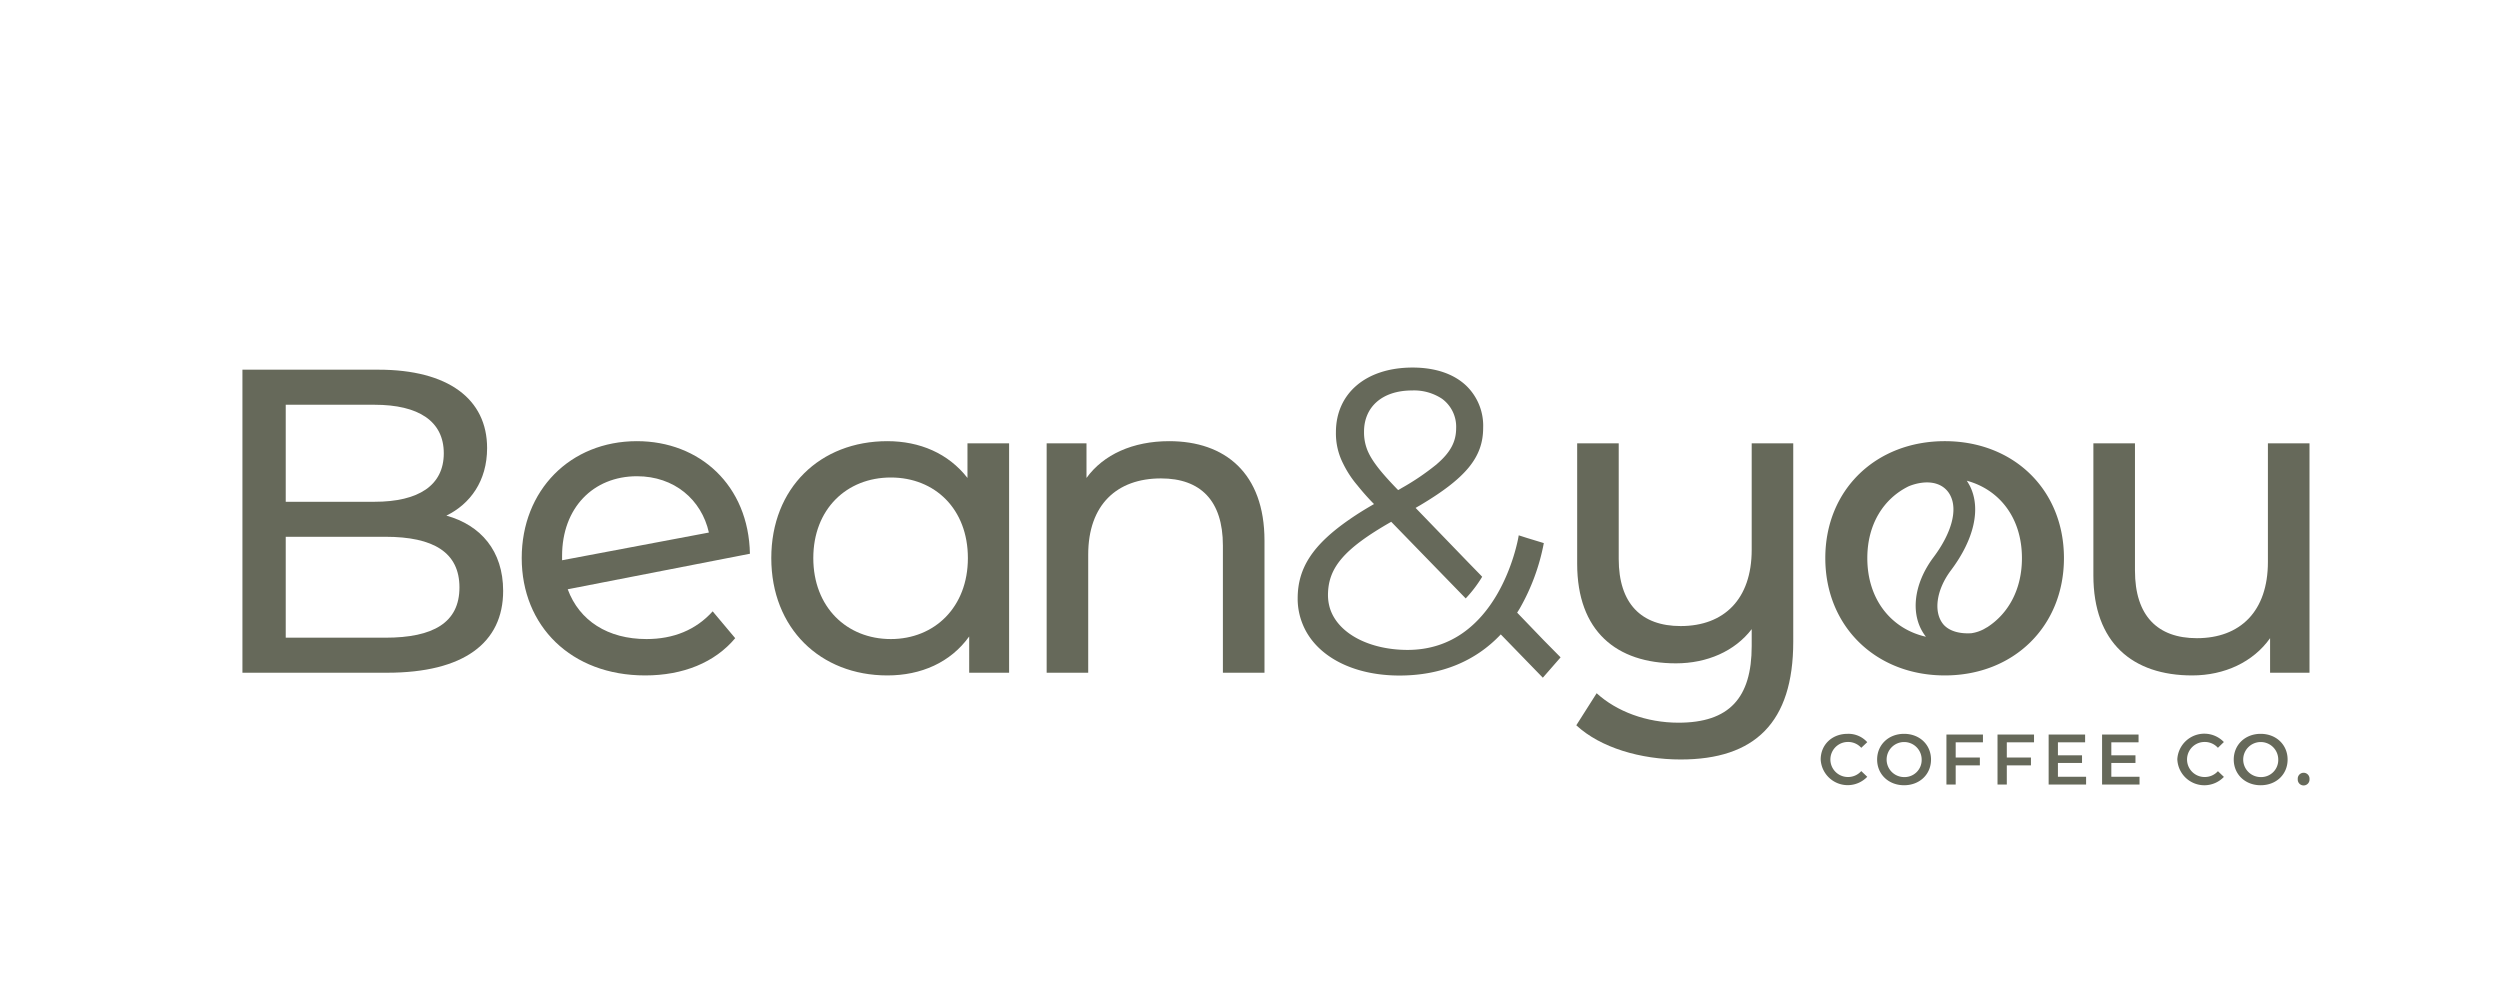
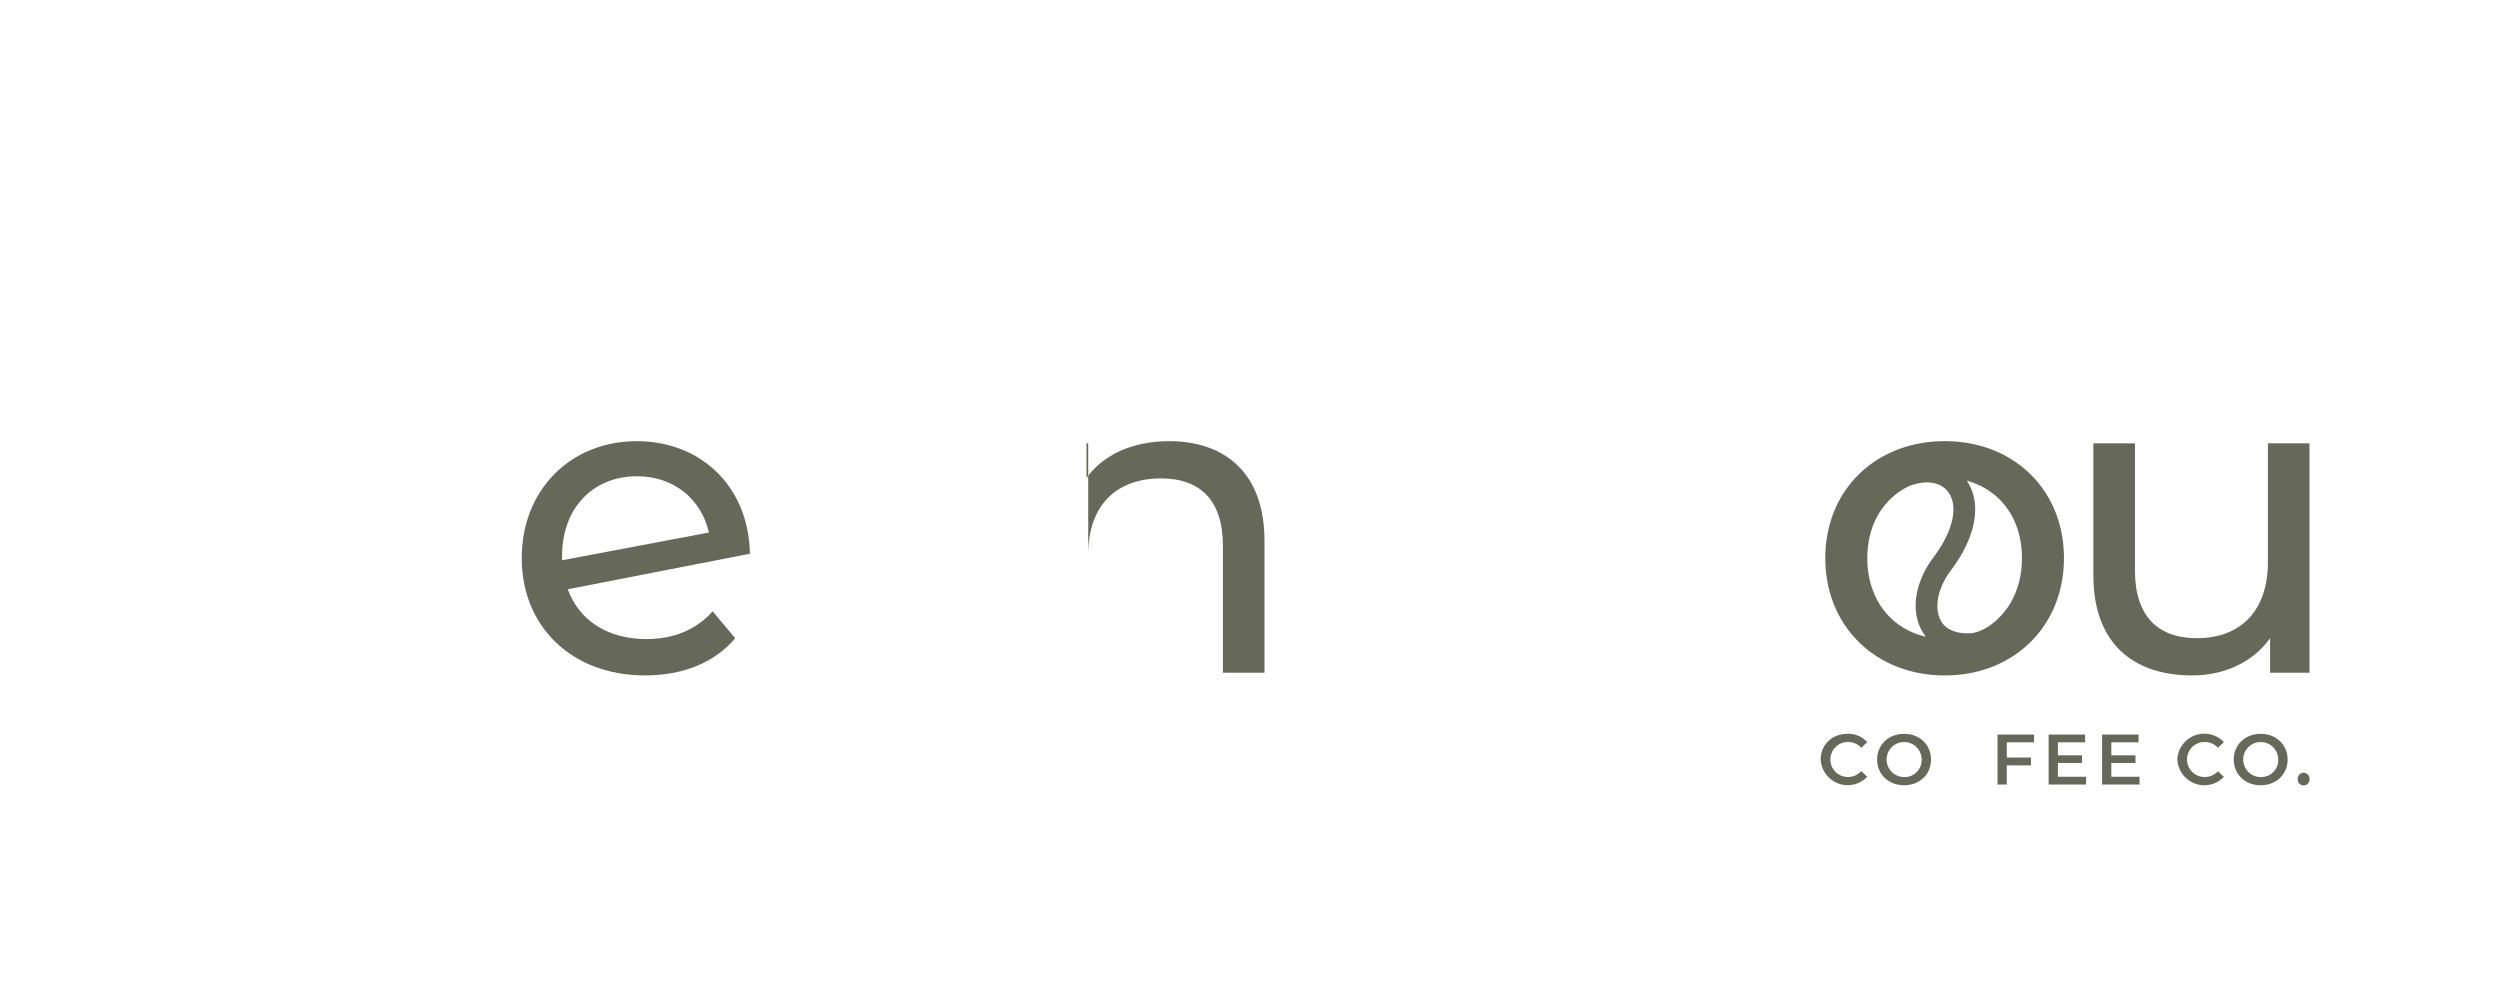
<svg xmlns="http://www.w3.org/2000/svg" viewBox="0 0 713.51 283.91" data-name="Layer 1" id="Layer_1">
  <defs>
    <style>.cls-1{fill:#66695a;}</style>
  </defs>
  <path d="M519.63,216.78c0-4.27,3.27-7.34,7.65-7.34a7.21,7.21,0,0,1,5.64,2.38l-1.71,1.61a5,5,0,0,0-3.81-1.67,5,5,0,1,0,0,10,5,5,0,0,0,3.81-1.69l1.71,1.63a7.72,7.72,0,0,1-13.29-4.95Z" class="cls-1" />
  <path d="M535.74,216.78c0-4.23,3.27-7.34,7.69-7.34s7.69,3.09,7.69,7.34-3.27,7.33-7.69,7.33S535.74,221,535.74,216.78Zm12.71,0a5,5,0,1,0-5,5A4.87,4.87,0,0,0,548.45,216.78Z" class="cls-1" />
-   <path d="M558.16,211.86v4.34h6.9v2.24h-6.9v5.47h-2.64V209.64h10.42v2.22Z" class="cls-1" />
  <path d="M572.75,211.86v4.34h6.89v2.24h-6.89v5.47H570.1V209.64h10.42v2.22Z" class="cls-1" />
  <path d="M595.38,221.69v2.22H584.69V209.64H595.1v2.22h-7.76v3.71h6.88v2.18h-6.88v3.94Z" class="cls-1" />
  <path d="M610.63,221.69v2.22H599.94V209.64h10.41v2.22h-7.77v3.71h6.89v2.18h-6.89v3.94Z" class="cls-1" />
  <path d="M621.41,216.78a7.72,7.72,0,0,1,13.29-5L633,213.43a5,5,0,0,0-3.81-1.67,5,5,0,1,0,0,10A5,5,0,0,0,633,220.1l1.71,1.63a7.72,7.72,0,0,1-13.29-4.95Z" class="cls-1" />
  <path d="M637.52,216.78c0-4.23,3.27-7.34,7.68-7.34s7.69,3.09,7.69,7.34-3.26,7.33-7.69,7.33S637.52,221,637.52,216.78Zm12.7,0a5,5,0,1,0-5,5A4.87,4.87,0,0,0,650.22,216.78Z" class="cls-1" />
  <path d="M655.79,222.36a1.68,1.68,0,1,1,3.35,0,1.68,1.68,0,1,1-3.35,0Z" class="cls-1" />
-   <path d="M127.4,147.16c6.8-3.33,11.62-9.88,11.62-19.28,0-14-11.12-22.37-31-22.37H69.19V192h41.28c21.88,0,33.13-8.53,33.13-23.36C143.6,157.18,137.17,149.88,127.4,147.16ZM81.55,115.52h25.34c12.6,0,19.77,4.7,19.77,13.85s-7.17,13.84-19.77,13.84H81.55ZM110,182H81.55v-28.8H110c13.72,0,21.13,4.45,21.13,14.46S123.7,182,110,182Z" class="cls-1" />
  <path d="M184.52,182.39c-11,0-19.16-5.19-22.49-14.21l52-10.14c-.37-19.53-14.33-32.13-32.26-32.13-19,0-32.87,14-32.87,33.37s14.09,33.49,35.22,33.49c10.88,0,19.9-3.7,25.71-10.63l-6.43-7.66C198.61,179.8,192.19,182.39,184.52,182.39Zm-24.1-23.73c0-13.72,8.9-22.74,21.38-22.74,10.63,0,18.42,6.67,20.52,16.07l-41.9,7.91Z" class="cls-1" />
-   <path d="M276.12,126.52v9.89c-5.44-7-13.6-10.5-22.87-10.5-19.15,0-33.12,13.34-33.12,33.37s14,33.49,33.12,33.49c9.64,0,18.05-3.7,23.36-11.12V192H288V126.52Zm-21.88,55.87c-12.6,0-22.12-9.15-22.12-23.11s9.52-23,22.12-23,22,9,22,23S266.73,182.39,254.24,182.39Z" class="cls-1" />
-   <path d="M333.7,125.91c-10.39,0-18.79,3.83-23.61,10.5v-9.89H298.72V192h11.86V158.29c0-14.21,8.16-21.75,20.77-21.75,11.24,0,17.67,6.3,17.67,19.15V192h11.87v-37.7C360.89,135.05,349.64,125.91,333.7,125.91Z" class="cls-1" />
-   <path d="M440.61,182.76,433,174.85c.24-.37.49-.78.74-1.19A59.89,59.89,0,0,0,440.61,155l-4.86-1.48-2.31-.74a.12.12,0,0,1,0,.08c-.29,1.94-6,32.59-31.68,32.63h0v0c-10.8,0-19.95-4.61-22.21-11.95a13,13,0,0,1-.54-3.62c0-7.67,4.21-13.1,18.05-21l20.1,20.68,1.16,1.19a36.3,36.3,0,0,0,4.7-6.18l-.5-.53-3.5-3.59-15-15.53c.41-.25.82-.49,1.2-.7,13.18-7.83,18.08-13.76,18.08-22.17a15.86,15.86,0,0,0-4.82-12c-3.54-3.37-8.81-5.19-15.32-5.19-13.35,0-21.88,7.42-21.88,18.42a18.92,18.92,0,0,0,2.06,9,29.34,29.34,0,0,0,4.08,6.22,67.55,67.55,0,0,0,4.65,5.24l.08.08c-2.51,1.44-4.77,2.84-6.79,4.24-10.76,7.38-15,14.05-15,22.7a19.15,19.15,0,0,0,1.44,7.38c3.63,8.94,14.09,14.62,27.61,14.62,11.74,0,21.63-4,28.92-11.74l12,12.36,5.07-5.81ZM390.3,128.58a13.61,13.61,0,0,1-1-5.39c0-6.93,5.06-11.75,13.72-11.75a14.44,14.44,0,0,1,8.57,2.39,9.9,9.9,0,0,1,4,8.37c0,3.75-1.52,6.84-5.52,10.26a1.69,1.69,0,0,1-.33.28,70.3,70.3,0,0,1-9.56,6.47c-.37.21-.74.46-1.15.66C394.14,134.85,391.54,131.55,390.3,128.58Z" class="cls-1" />
-   <path d="M499.94,126.52v30.41c0,14.09-7.91,21.75-20.27,21.75-11.25,0-17.68-6.42-17.68-19.15v-33H450.13v34.36c0,19.29,11.24,28.43,28.18,28.43,8.9,0,16.81-3.46,21.63-9.76v4.82c0,14.83-6.43,21.88-20.89,21.88-9.15,0-17.68-3.22-23.36-8.41L449.88,207c6.92,6.42,18.42,9.76,29.79,9.76,21.13,0,32.13-10.5,32.13-33.62V126.52Z" class="cls-1" />
+   <path d="M333.7,125.91c-10.39,0-18.79,3.83-23.61,10.5v-9.89H298.72h11.86V158.29c0-14.21,8.16-21.75,20.77-21.75,11.24,0,17.67,6.3,17.67,19.15V192h11.87v-37.7C360.89,135.05,349.64,125.91,333.7,125.91Z" class="cls-1" />
  <path d="M647.27,126.52v33.87c0,14.09-7.91,21.75-20.27,21.75-11.25,0-17.67-6.42-17.67-19.28V126.52H597.46v37.7c0,19.28,11.25,28.55,28.18,28.55,9.27,0,17.43-3.83,22.25-10.63V192h11.25V126.52Z" class="cls-1" />
  <path d="M555.06,125.91c-19.65,0-34.11,13.84-34.11,33.37s14.46,33.49,34.11,33.49,34-14,34-33.49S574.72,125.91,555.06,125.91Zm-5.39,55.82c-9.81-2.22-16.73-10.55-16.73-22.45,0-9.73,4.7-17,11.78-20.48,1.36-.58,5.52-2,8.94-.33a6.46,6.46,0,0,1,3,3c2.1,4.16.29,10.71-4.78,17.51C545.92,166.9,545.09,175.92,549.67,181.73ZM567.18,179c-.25.12-.5.29-.74.41-.05,0-.09.09-.13.09a11,11,0,0,1-3.71,1.23c-3.7.21-6.38-.78-7.87-2.43-3-3.46-2.18-9.89,2.11-15.57,6.63-8.86,8.57-17.6,5.39-24a16.58,16.58,0,0,0-.9-1.53c9.31,2.52,15.74,10.59,15.74,22.09C577.07,168.18,573.23,175.1,567.18,179Z" class="cls-1" />
</svg>